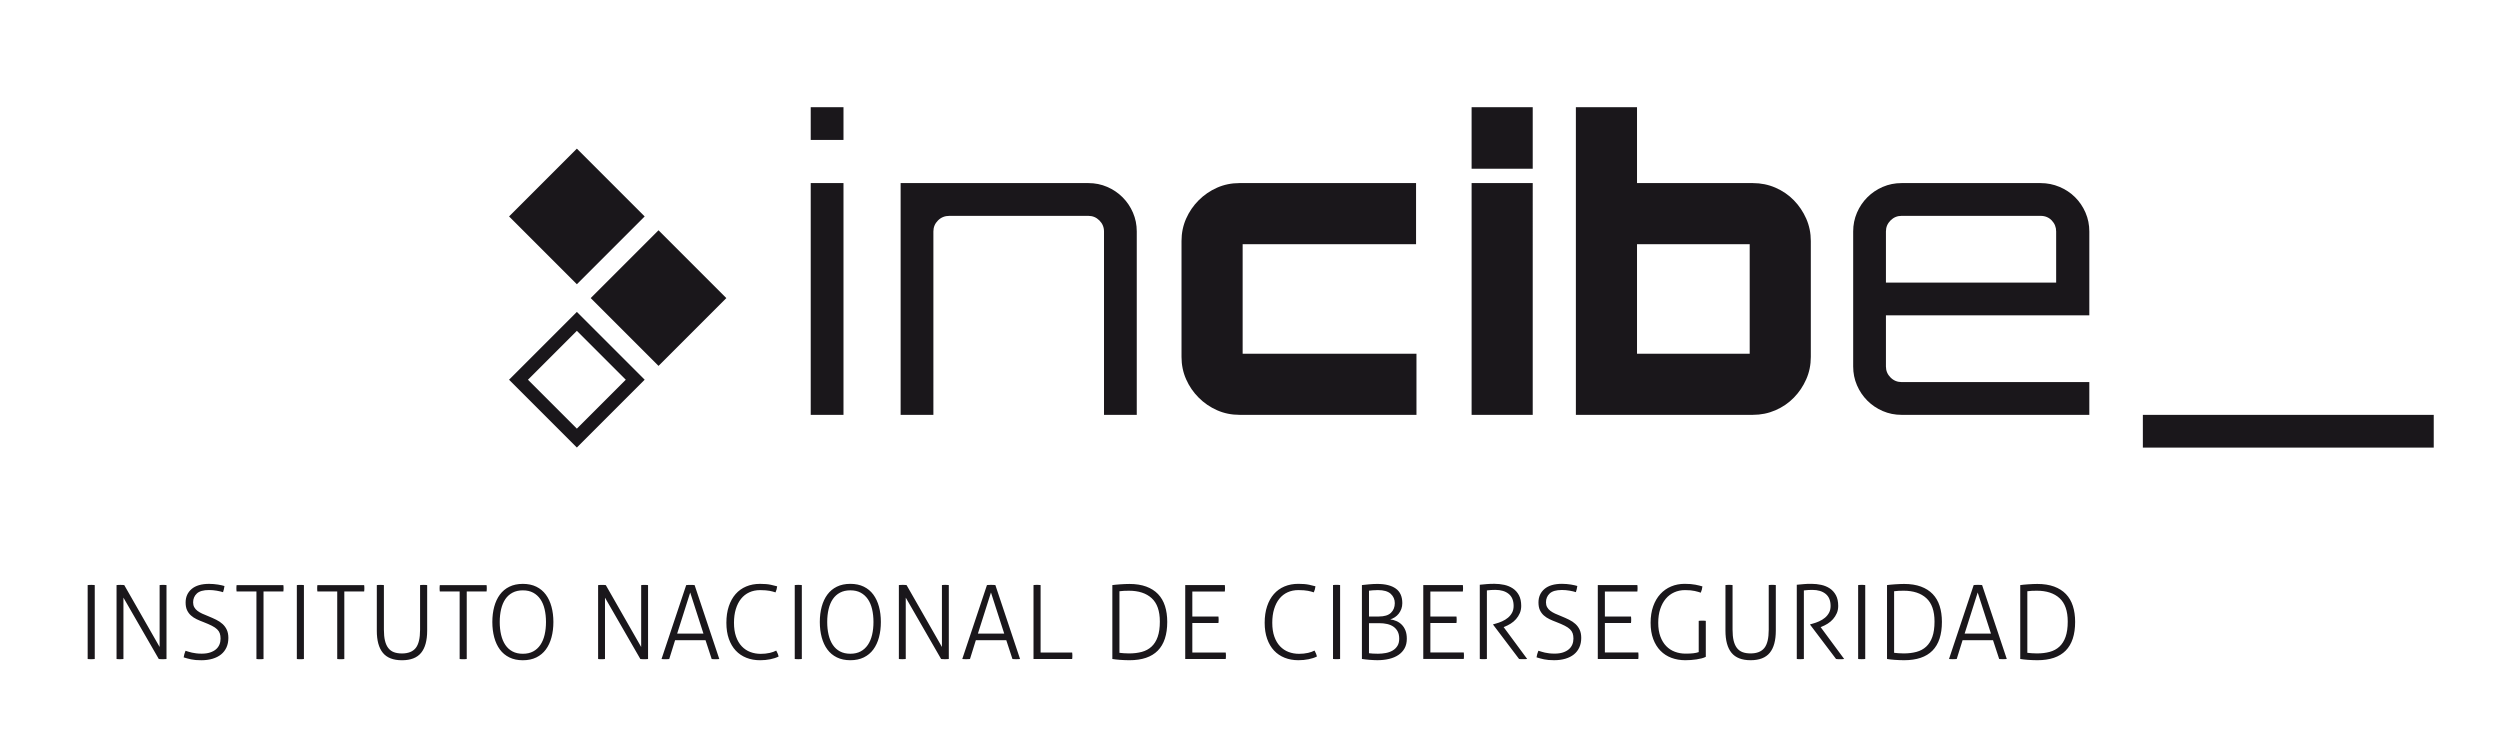
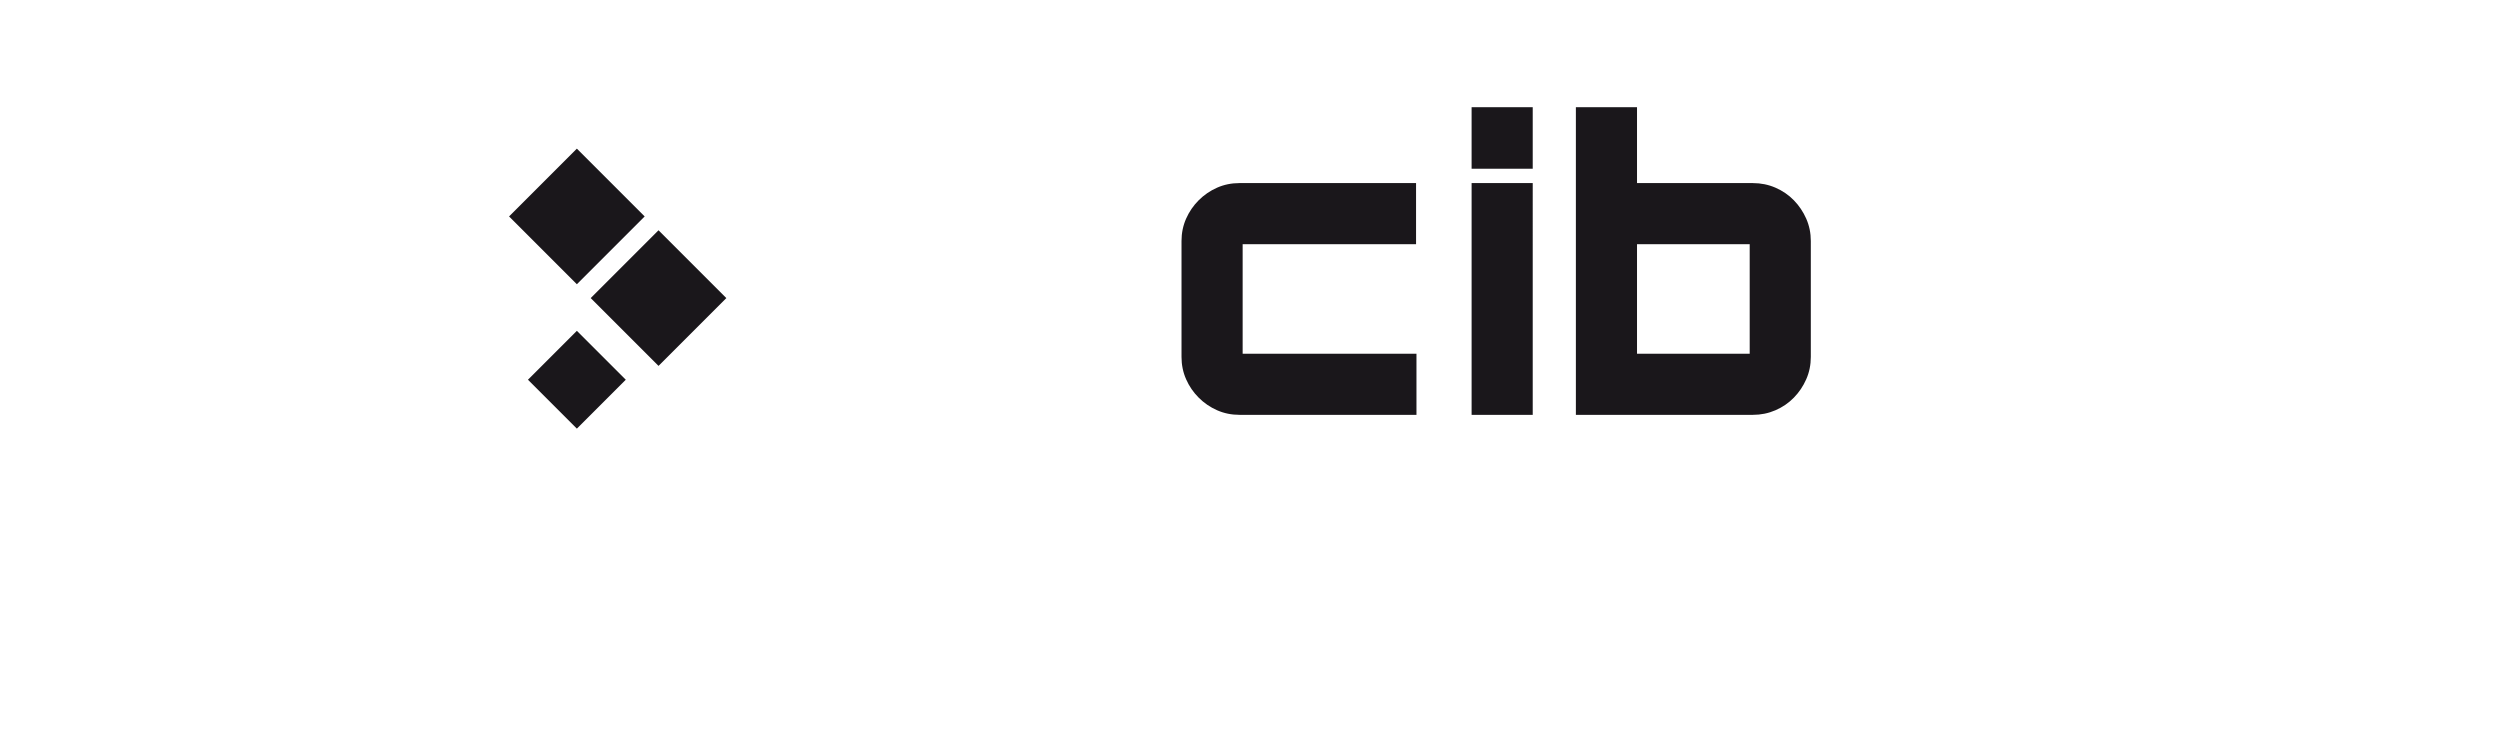
<svg xmlns="http://www.w3.org/2000/svg" id="a" viewBox="0 0 442.164 133.204">
  <defs>
    <style>.b{fill:#1a171b;}</style>
  </defs>
-   <path class="b" d="M358.567,104.57c.205-.036,.47-.06,.791-.072,.32-.012,.621-.019,.899-.019,1.71,0,3.046,.439,4.009,1.318s1.445,2.258,1.445,4.136c0,1.079-.127,1.978-.382,2.7-.254,.721-.618,1.3-1.091,1.735-.473,.438-1.045,.746-1.719,.928-.672,.182-1.426,.273-2.263,.273-.315,0-.62-.012-.918-.036-.297-.023-.555-.048-.772-.073v-10.89Zm-1.254,11.981c.156,.024,.353,.051,.591,.082,.235,.029,.489,.054,.763,.072,.273,.019,.555,.033,.846,.045,.291,.013,.563,.019,.818,.019,4.46,0,6.689-2.26,6.689-6.781,0-1.042-.133-1.978-.399-2.809-.267-.83-.676-1.533-1.228-2.109-.551-.575-1.248-1.018-2.09-1.327-.843-.309-1.834-.463-2.973-.463-.231,0-.484,.006-.764,.018-.279,.013-.559,.027-.836,.046-.279,.018-.543,.04-.791,.064-.25,.024-.459,.048-.627,.073v13.071Zm-9.836-4.49l2.309-7.272,2.346,7.272h-4.654Zm-2.764,4.49c.073,.012,.174,.021,.301,.026,.127,.006,.252,.009,.373,.009,.108,0,.227-.003,.353-.009,.128-.006,.24-.015,.337-.026l1.036-3.327h5.381l1.091,3.327c.085,.012,.188,.021,.309,.026s.235,.009,.345,.009c.122,0,.249-.003,.382-.009,.134-.006,.236-.015,.309-.026l-4.363-13.071c-.084-.012-.196-.021-.336-.028-.139-.006-.275-.009-.408-.009-.122,0-.256,.003-.4,.009-.146,.007-.261,.017-.346,.028l-4.363,13.071Zm-9.708-11.981c.206-.036,.47-.06,.791-.072,.321-.012,.621-.019,.9-.019,1.709,0,3.045,.439,4.009,1.318,.963,.879,1.445,2.258,1.445,4.136,0,1.079-.127,1.978-.383,2.7-.254,.721-.617,1.3-1.09,1.735-.473,.438-1.046,.746-1.719,.928-.672,.182-1.427,.273-2.263,.273-.315,0-.621-.012-.918-.036-.298-.023-.556-.048-.773-.073v-10.89Zm-1.254,11.981c.157,.024,.354,.051,.591,.082,.236,.029,.49,.054,.764,.072,.272,.019,.555,.033,.845,.045,.291,.013,.563,.019,.819,.019,4.459,0,6.689-2.26,6.689-6.781,0-1.042-.134-1.978-.4-2.809-.267-.83-.676-1.533-1.227-2.109-.552-.575-1.249-1.018-2.091-1.327-.843-.309-1.833-.463-2.972-.463-.231,0-.485,.006-.765,.018-.278,.013-.558,.027-.836,.046-.278,.018-.543,.04-.791,.064-.249,.024-.458,.048-.627,.073v13.071Zm-5.108,0c.072,.012,.166,.021,.281,.026,.115,.006,.233,.009,.355,.009,.109,0,.218-.003,.326-.009,.109-.006,.207-.015,.291-.026v-13.071c-.084-.012-.182-.021-.291-.028-.108-.006-.217-.009-.326-.009-.098,0-.207,.003-.328,.009-.121,.007-.225,.017-.309,.028v13.071Zm-10.853,0c.085,.012,.182,.021,.291,.026,.109,.006,.218,.009,.327,.009,.097,0,.206-.003,.327-.009s.224-.015,.309-.026v-12.126c.303-.036,.564-.062,.782-.073,.218-.013,.455-.019,.709-.019,.994,0,1.782,.236,2.362,.709,.582,.474,.873,1.183,.873,2.127,0,.461-.09,.861-.272,1.2-.181,.339-.421,.633-.718,.882-.297,.248-.639,.46-1.027,.637-.388,.176-.788,.317-1.199,.427l-.4,.109v.072l4.582,6.055c.121,.024,.238,.035,.353,.035h.719c.121,0,.242-.012,.363-.035l-4.163-5.637,.146-.054c.376-.147,.742-.33,1.1-.555,.357-.225,.674-.491,.945-.801,.273-.309,.494-.656,.664-1.045,.17-.388,.254-.817,.254-1.291,0-.763-.137-1.397-.409-1.899-.273-.502-.633-.902-1.081-1.2-.449-.296-.955-.505-1.518-.627-.564-.121-1.137-.182-1.719-.182-.278,0-.521,.004-.728,.01-.206,.006-.403,.017-.59,.036-.188,.018-.382,.036-.582,.054-.2,.019-.435,.04-.7,.065v13.126Zm-12.617-5.019c0,1.746,.357,3.055,1.073,3.927,.715,.873,1.842,1.31,3.381,1.31s2.666-.436,3.382-1.31c.715-.872,1.072-2.181,1.072-3.927v-8.053c-.085-.012-.188-.021-.309-.028-.121-.006-.23-.009-.327-.009-.109,0-.218,.003-.327,.009-.109,.007-.206,.017-.291,.028v7.89c0,1.516-.258,2.593-.773,3.236-.515,.642-1.324,.963-2.427,.963-.557,0-1.036-.075-1.436-.227-.399-.151-.729-.397-.99-.736-.262-.339-.454-.773-.582-1.3-.127-.527-.189-1.173-.189-1.936v-7.89c-.086-.012-.183-.021-.291-.028-.109-.006-.219-.009-.328-.009-.098,0-.207,.003-.328,.009-.12,.007-.224,.017-.309,.028v8.053Zm-4.726,3.8c-.267,.098-.585,.167-.955,.209-.37,.043-.827,.064-1.373,.064-.666,0-1.293-.109-1.881-.328-.589-.218-1.101-.551-1.536-.999-.437-.449-.782-1.015-1.037-1.7-.254-.685-.381-1.494-.381-2.427,0-.909,.117-1.721,.353-2.435,.236-.716,.564-1.321,.982-1.818,.418-.497,.918-.876,1.5-1.137,.581-.261,1.218-.392,1.909-.392s1.26,.052,1.709,.155c.448,.102,.805,.203,1.071,.3,.086-.206,.148-.388,.191-.545,.042-.158,.076-.346,.1-.563-.314-.098-.726-.197-1.235-.301-.509-.103-1.145-.154-1.909-.154-.861,0-1.658,.154-2.391,.464-.733,.309-1.37,.758-1.909,1.345-.539,.588-.96,1.309-1.263,2.164-.304,.854-.455,1.827-.455,2.918s.154,2.048,.463,2.872c.31,.824,.736,1.515,1.283,2.073,.545,.557,1.192,.975,1.944,1.254,.751,.278,1.563,.418,2.437,.418,.326,0,.66-.012,1-.036,.339-.025,.668-.062,.99-.109,.321-.049,.625-.108,.909-.182,.284-.073,.53-.164,.736-.273v-6.362c-.085-.013-.183-.021-.291-.027-.108-.006-.218-.009-.327-.009-.097,0-.206,.003-.327,.009-.122,.006-.225,.015-.309,.027v5.526Zm-17.852,1.219h7.162c.012-.073,.021-.166,.027-.282,.006-.115,.009-.215,.009-.3,0-.098-.003-.197-.009-.301-.006-.103-.016-.19-.027-.263h-5.908v-5.218h4.617c.012-.073,.021-.166,.027-.282,.006-.115,.009-.215,.009-.3,0-.097-.003-.197-.009-.3-.006-.103-.016-.191-.027-.264h-4.617v-4.418h5.744c.012-.072,.021-.167,.027-.281,.006-.115,.01-.216,.01-.301,0-.097-.004-.196-.01-.3-.006-.102-.016-.19-.027-.263h-6.998v13.071Zm-10.709-.883c-.061,.212-.103,.409-.127,.592,.412,.134,.854,.252,1.327,.354,.474,.103,1.065,.154,1.782,.154,.738,0,1.404-.088,1.999-.264,.594-.176,1.097-.431,1.509-.764,.412-.333,.73-.745,.955-1.236,.225-.49,.336-1.052,.336-1.682,0-.557-.091-1.033-.273-1.427-.181-.395-.43-.736-.744-1.027-.315-.291-.694-.546-1.137-.764-.442-.218-.918-.43-1.427-.636-.376-.145-.728-.294-1.055-.445-.327-.152-.609-.319-.845-.5-.236-.182-.422-.395-.556-.637-.133-.242-.2-.527-.2-.854,0-.63,.219-1.15,.655-1.563,.436-.412,1.157-.618,2.163-.618,.449,0,.9,.04,1.355,.118,.453,.079,.826,.167,1.117,.264,.061-.17,.112-.348,.154-.536,.043-.188,.076-.373,.1-.555-.121-.036-.28-.078-.48-.127-.2-.048-.419-.091-.655-.127-.235-.037-.491-.067-.763-.092-.273-.023-.543-.036-.809-.036-1.358,0-2.392,.304-3.101,.908-.709,.607-1.063,1.4-1.063,2.383,0,.545,.084,1,.254,1.363,.17,.363,.4,.676,.691,.936,.291,.261,.627,.481,1.01,.663,.381,.182,.783,.352,1.209,.509,.593,.23,1.086,.446,1.481,.646,.394,.2,.703,.409,.928,.627,.225,.219,.381,.458,.473,.719,.091,.261,.137,.572,.137,.935,0,.376-.066,.726-.2,1.046-.134,.321-.337,.601-.61,.836-.271,.236-.617,.425-1.035,.564-.418,.139-.918,.209-1.5,.209-.363,0-.685-.02-.963-.055-.279-.036-.531-.079-.756-.127-.224-.049-.427-.104-.608-.164-.181-.06-.357-.115-.527-.163-.073,.169-.139,.359-.2,.571m-10.162,.883c.084,.012,.183,.021,.291,.026,.109,.006,.219,.009,.328,.009,.096,0,.205-.003,.326-.009,.121-.006,.225-.015,.309-.026v-12.126c.304-.036,.564-.062,.783-.073,.217-.013,.453-.019,.709-.019,.993,0,1.781,.236,2.362,.709,.582,.474,.873,1.183,.873,2.127,0,.461-.091,.861-.273,1.2-.183,.339-.422,.633-.719,.882-.297,.248-.639,.46-1.027,.637-.388,.176-.787,.317-1.199,.427l-.4,.109v.072l4.581,6.055c.121,.024,.24,.035,.354,.035h.719c.121,0,.242-.012,.363-.035l-4.164-5.637,.146-.054c.375-.147,.742-.33,1.1-.555,.357-.225,.672-.491,.945-.801,.273-.309,.494-.656,.664-1.045,.169-.388,.254-.817,.254-1.291,0-.763-.136-1.397-.408-1.899-.272-.502-.633-.902-1.082-1.2-.449-.296-.955-.505-1.519-.627-.563-.121-1.136-.182-1.718-.182-.278,0-.521,.004-.727,.01-.207,.006-.404,.017-.592,.036-.187,.018-.381,.036-.581,.054-.2,.019-.434,.04-.7,.065v13.126Zm-9.998,0h7.162c.012-.073,.021-.166,.027-.282,.006-.115,.009-.215,.009-.3,0-.098-.003-.197-.009-.301-.006-.103-.016-.19-.027-.263h-5.908v-5.218h4.617c.012-.073,.021-.166,.027-.282,.006-.115,.01-.215,.01-.3,0-.097-.004-.197-.01-.3-.006-.103-.016-.191-.027-.264h-4.617v-4.418h5.744c.012-.072,.021-.167,.027-.281,.006-.115,.01-.216,.01-.301,0-.097-.004-.196-.01-.3-.006-.102-.016-.19-.027-.263h-6.998v13.071Zm-9.6-6.327h1.853c.485,0,.939,.049,1.365,.146,.424,.098,.793,.254,1.108,.473,.315,.219,.563,.5,.745,.846,.182,.345,.273,.772,.273,1.282s-.106,.933-.318,1.272c-.213,.34-.494,.612-.846,.818-.351,.206-.754,.352-1.209,.437-.455,.085-.918,.127-1.391,.127-.316,0-.615-.009-.9-.026-.285-.02-.512-.04-.682-.064v-5.309Zm0-1.182v-4.563c.17-.024,.396-.048,.682-.072,.285-.023,.584-.037,.9-.037,1.03,0,1.784,.223,2.264,.664,.478,.443,.717,.991,.717,1.646,0,.703-.227,1.272-.682,1.709-.453,.437-1.172,.654-2.154,.654h-1.727Zm-1.254,7.509c.169,.024,.372,.051,.609,.082,.236,.029,.477,.054,.726,.072,.248,.019,.493,.033,.736,.045,.242,.013,.461,.019,.654,.019,.752,0,1.445-.076,2.082-.228,.635-.15,1.187-.385,1.654-.699,.467-.315,.83-.709,1.09-1.183,.262-.472,.391-1.036,.391-1.689,0-.57-.082-1.059-.244-1.465-.164-.405-.383-.744-.655-1.017-.272-.274-.585-.485-.936-.636-.351-.152-.715-.252-1.09-.3,.278-.085,.547-.213,.809-.383,.261-.17,.488-.379,.682-.627,.194-.249,.348-.527,.465-.837,.114-.309,.172-.65,.172-1.026,0-1.163-.381-2.022-1.145-2.572-.765-.552-1.86-.827-3.291-.827-.206,0-.439,.006-.7,.018-.26,.013-.518,.03-.771,.055-.256,.024-.494,.049-.719,.073-.225,.023-.396,.043-.518,.055v13.071Zm-5.109,0c.073,.012,.168,.021,.282,.026,.115,.006,.233,.009,.354,.009,.109,0,.219-.003,.328-.009,.108-.006,.205-.015,.289-.026v-13.071c-.084-.012-.181-.021-.289-.028-.109-.006-.219-.009-.328-.009-.098,0-.207,.003-.327,.009-.121,.007-.224,.017-.31,.028v13.071Zm-4.445-1.073c-.467,.108-.984,.164-1.553,.164-.668,0-1.289-.109-1.865-.327-.575-.218-1.078-.555-1.508-1.009-.431-.455-.767-1.027-1.01-1.719-.242-.691-.363-1.503-.363-2.436,0-.909,.109-1.721,.328-2.435,.217-.716,.526-1.321,.926-1.818,.4-.497,.886-.876,1.455-1.137,.569-.261,1.211-.392,1.928-.392,.363,0,.681,.014,.953,.037,.273,.024,.513,.054,.719,.091,.206,.036,.391,.079,.555,.127,.163,.048,.324,.098,.481,.146,.085-.206,.149-.381,.19-.527,.043-.144,.076-.327,.101-.545-.23-.073-.601-.164-1.109-.272-.509-.109-1.146-.164-1.909-.164-.908,0-1.729,.154-2.463,.464-.732,.309-1.357,.758-1.871,1.345-.517,.588-.916,1.309-1.201,2.164-.285,.854-.428,1.827-.428,2.918,0,1.066,.146,2.012,.437,2.836,.291,.824,.697,1.515,1.218,2.072,.52,.558,1.147,.981,1.881,1.273s1.543,.436,2.427,.436c.631,0,1.23-.058,1.801-.173,.569-.115,1.061-.275,1.473-.481-.036-.182-.092-.357-.164-.528-.072-.169-.157-.345-.254-.526-.316,.17-.706,.309-1.174,.418m-21.697,1.073h7.163c.012-.073,.021-.166,.028-.282,.006-.115,.009-.215,.009-.3,0-.098-.003-.197-.009-.301-.007-.103-.016-.19-.028-.263h-5.908v-5.218h4.618c.011-.073,.021-.166,.027-.282,.006-.115,.009-.215,.009-.3,0-.097-.003-.197-.009-.3-.006-.103-.016-.191-.027-.264h-4.618v-4.418h5.745c.012-.072,.021-.167,.027-.281,.006-.115,.009-.216,.009-.301,0-.097-.003-.196-.009-.3-.006-.102-.015-.19-.027-.263h-7v13.071Zm-11.635-11.981c.206-.036,.47-.06,.791-.072,.321-.012,.621-.019,.9-.019,1.709,0,3.045,.439,4.009,1.318,.963,.879,1.445,2.258,1.445,4.136,0,1.079-.127,1.978-.382,2.7-.254,.721-.618,1.3-1.09,1.735-.473,.438-1.046,.746-1.718,.928-.673,.182-1.428,.273-2.264,.273-.315,0-.621-.012-.918-.036-.297-.023-.554-.048-.773-.073v-10.89Zm-1.254,11.981c.157,.024,.354,.051,.591,.082,.236,.029,.491,.054,.763,.072,.273,.019,.555,.033,.846,.045,.291,.013,.563,.019,.818,.019,4.46,0,6.69-2.26,6.69-6.781,0-1.042-.133-1.978-.4-2.809-.267-.83-.676-1.533-1.227-2.109-.552-.575-1.248-1.018-2.091-1.327-.842-.309-1.833-.463-2.972-.463-.231,0-.485,.006-.764,.018-.279,.013-.557,.027-.836,.046-.279,.018-.543,.04-.791,.064-.248,.024-.457,.048-.627,.073v13.071Zm-13.944,0h6.836c.012-.073,.021-.16,.027-.265,.006-.102,.009-.202,.009-.3,0-.084-.003-.184-.009-.3-.006-.115-.015-.209-.027-.281h-5.582v-11.926c-.084-.012-.181-.021-.29-.028-.109-.006-.219-.009-.328-.009-.121,0-.239,.003-.354,.009-.116,.007-.209,.017-.282,.028v13.071Zm-9.835-4.49l2.309-7.272,2.345,7.272h-4.654Zm-2.764,4.49c.073,.012,.173,.021,.3,.026,.128,.006,.252,.009,.373,.009,.109,0,.227-.003,.355-.009,.127-.006,.239-.015,.336-.026l1.036-3.327h5.382l1.09,3.327c.085,.012,.188,.021,.309,.026,.121,.006,.237,.009,.346,.009,.121,0,.248-.003,.382-.009,.133-.006,.236-.015,.309-.026l-4.364-13.071c-.084-.012-.197-.021-.336-.028-.139-.006-.276-.009-.409-.009-.121,0-.254,.003-.4,.009-.145,.007-.261,.017-.345,.028l-4.364,13.071Zm-11.216,0c.072,.012,.163,.021,.272,.026,.109,.006,.224,.009,.346,.009,.109,0,.215-.003,.318-.009,.103-.006,.197-.015,.282-.026v-10.853l6.254,10.853c.084,.012,.193,.021,.327,.026,.133,.006,.248,.009,.345,.009,.109,0,.233-.003,.373-.009,.139-.006,.245-.015,.318-.026v-13.071c-.085-.012-.185-.021-.3-.028-.115-.006-.221-.009-.318-.009-.109,0-.215,.003-.318,.009-.103,.007-.197,.017-.282,.028v10.944l-6.254-10.944c-.085-.012-.194-.021-.327-.028-.134-.006-.249-.009-.346-.009s-.215,.003-.354,.009c-.14,.007-.252,.017-.336,.028v13.071Zm-10.408-1.337c-.515-.272-.94-.657-1.273-1.154-.333-.496-.582-1.09-.745-1.781-.164-.691-.246-1.448-.246-2.273s.082-1.58,.246-2.272c.163-.691,.412-1.282,.745-1.773,.333-.49,.758-.872,1.273-1.145,.515-.273,1.124-.409,1.827-.409s1.309,.136,1.818,.409c.509,.272,.933,.654,1.273,1.145,.339,.491,.59,1.082,.754,1.773,.164,.692,.245,1.448,.245,2.272s-.081,1.582-.245,2.273c-.164,.691-.415,1.285-.754,1.781-.34,.497-.764,.882-1.273,1.154-.509,.273-1.115,.409-1.818,.409s-1.312-.137-1.827-.409m4.209,1.055c.678-.333,1.239-.8,1.681-1.4,.442-.6,.776-1.314,1-2.145,.224-.83,.336-1.736,.336-2.719s-.112-1.884-.336-2.709c-.224-.823-.558-1.535-1-2.136-.442-.6-1.003-1.065-1.681-1.399-.679-.333-1.473-.5-2.382-.5s-1.703,.167-2.382,.5c-.679,.334-1.239,.8-1.681,1.399-.443,.601-.776,1.312-1,2.136-.225,.825-.337,1.728-.337,2.709s.112,1.889,.337,2.719c.224,.83,.557,1.545,1,2.145,.442,.601,1.002,1.067,1.681,1.4,.679,.333,1.473,.5,2.382,.5s1.703-.167,2.382-.5m-12.217,.282c.072,.012,.166,.021,.281,.026,.115,.006,.234,.009,.355,.009,.109,0,.218-.003,.327-.009,.109-.006,.206-.015,.291-.026v-13.071c-.085-.012-.182-.021-.291-.028-.109-.006-.218-.009-.327-.009-.097,0-.206,.003-.327,.009-.122,.007-.225,.017-.309,.028v13.071Zm-4.445-1.073c-.467,.108-.985,.164-1.555,.164-.666,0-1.288-.109-1.863-.327-.576-.218-1.079-.555-1.509-1.009-.43-.455-.767-1.027-1.009-1.719-.243-.691-.364-1.503-.364-2.436,0-.909,.109-1.721,.328-2.435,.218-.716,.527-1.321,.927-1.818,.4-.497,.884-.876,1.454-1.137,.57-.261,1.212-.392,1.927-.392,.364,0,.682,.014,.955,.037,.272,.024,.512,.054,.718,.091,.206,.036,.391,.079,.554,.127,.164,.048,.324,.098,.482,.146,.085-.206,.148-.381,.191-.527,.042-.144,.076-.327,.1-.545-.23-.073-.6-.164-1.109-.272-.509-.109-1.145-.164-1.909-.164-.909,0-1.73,.154-2.463,.464-.734,.309-1.358,.758-1.873,1.345-.515,.588-.915,1.309-1.2,2.164-.285,.854-.427,1.827-.427,2.918,0,1.066,.145,2.012,.436,2.836,.291,.824,.697,1.515,1.218,2.072,.521,.558,1.149,.981,1.882,1.273,.733,.291,1.542,.436,2.427,.436,.63,0,1.23-.058,1.8-.173,.569-.115,1.06-.275,1.472-.481-.036-.182-.09-.357-.163-.528-.073-.169-.158-.345-.255-.526-.315,.17-.706,.309-1.172,.418m-16.353-3.417l2.309-7.272,2.345,7.272h-4.654Zm-2.763,4.49c.072,.012,.172,.021,.3,.026,.127,.006,.251,.009,.372,.009,.109,0,.227-.003,.355-.009,.127-.006,.239-.015,.336-.026l1.036-3.327h5.382l1.09,3.327c.085,.012,.188,.021,.309,.026,.121,.006,.237,.009,.346,.009,.121,0,.248-.003,.382-.009,.133-.006,.236-.015,.309-.026l-4.364-13.071c-.084-.012-.197-.021-.336-.028-.139-.006-.276-.009-.409-.009-.121,0-.254,.003-.4,.009-.145,.007-.261,.017-.345,.028l-4.363,13.071Zm-11.217,0c.072,.012,.163,.021,.272,.026,.109,.006,.225,.009,.346,.009,.109,0,.215-.003,.318-.009s.197-.015,.282-.026v-10.853l6.254,10.853c.084,.012,.193,.021,.327,.026,.133,.006,.248,.009,.345,.009,.109,0,.234-.003,.373-.009,.139-.006,.245-.015,.318-.026v-13.071c-.085-.012-.185-.021-.3-.028-.115-.006-.221-.009-.318-.009-.109,0-.215,.003-.318,.009-.103,.007-.197,.017-.282,.028v10.944l-6.254-10.944c-.085-.012-.194-.021-.327-.028-.134-.006-.249-.009-.345-.009-.098,0-.216,.003-.355,.009-.139,.007-.252,.017-.336,.028v13.071Zm-15.135-1.337c-.515-.272-.939-.657-1.272-1.154-.334-.496-.582-1.09-.746-1.781-.163-.691-.245-1.448-.245-2.273s.082-1.58,.245-2.272c.164-.691,.412-1.282,.746-1.773,.333-.49,.757-.872,1.272-1.145,.515-.273,1.124-.409,1.827-.409s1.309,.136,1.818,.409c.509,.272,.933,.654,1.273,1.145,.339,.491,.591,1.082,.754,1.773,.164,.692,.246,1.448,.246,2.272s-.082,1.582-.246,2.273c-.163,.691-.415,1.285-.754,1.781-.34,.497-.764,.882-1.273,1.154-.509,.273-1.115,.409-1.818,.409s-1.312-.137-1.827-.409m4.209,1.055c.678-.333,1.239-.8,1.681-1.4,.443-.6,.776-1.314,1-2.145,.224-.83,.337-1.736,.337-2.719s-.113-1.884-.337-2.709c-.224-.823-.557-1.535-1-2.136-.442-.6-1.003-1.065-1.681-1.399-.679-.333-1.473-.5-2.382-.5s-1.703,.167-2.381,.5c-.679,.334-1.24,.8-1.682,1.399-.443,.601-.776,1.312-1,2.136-.224,.825-.336,1.728-.336,2.709s.112,1.889,.336,2.719c.224,.83,.557,1.545,1,2.145,.442,.601,1.003,1.067,1.682,1.4,.678,.333,1.472,.5,2.381,.5s1.703-.167,2.382-.5m-13.563,.282c.073,.012,.167,.021,.282,.026,.115,.006,.233,.009,.355,.009,.109,0,.218-.003,.327-.009,.109-.006,.206-.015,.291-.026v-11.944h3.509c.012-.073,.021-.167,.027-.282,.006-.115,.009-.215,.009-.3,0-.097-.003-.194-.009-.291-.006-.097-.015-.182-.027-.254h-8.272c-.012,.072-.022,.163-.028,.272-.006,.109-.009,.207-.009,.291,0,.098,.003,.197,.009,.301,.006,.103,.016,.19,.028,.264h3.508v11.944Zm-14.652-5.019c0,1.746,.357,3.055,1.072,3.927,.715,.873,1.842,1.31,3.382,1.31s2.666-.436,3.381-1.31c.715-.872,1.073-2.181,1.073-3.927v-8.053c-.085-.012-.188-.021-.309-.028-.122-.006-.231-.009-.328-.009-.109,0-.218,.003-.327,.009-.109,.007-.206,.017-.291,.028v7.89c0,1.516-.257,2.593-.772,3.236-.516,.642-1.325,.963-2.427,.963-.558,0-1.037-.075-1.437-.227-.4-.151-.73-.397-.99-.736-.261-.339-.455-.773-.582-1.3-.127-.527-.191-1.173-.191-1.936v-7.89c-.085-.012-.182-.021-.291-.028-.109-.006-.218-.009-.327-.009-.097,0-.206,.003-.327,.009-.122,.007-.225,.017-.309,.028v8.053Zm-7,5.019c.073,.012,.167,.021,.282,.026,.115,.006,.233,.009,.355,.009,.109,0,.218-.003,.327-.009,.109-.006,.206-.015,.291-.026v-11.944h3.508c.012-.073,.021-.167,.028-.282,.006-.115,.009-.215,.009-.3,0-.097-.003-.194-.009-.291-.007-.097-.016-.182-.028-.254h-8.271c-.013,.072-.022,.163-.028,.272-.006,.109-.009,.207-.009,.291,0,.098,.003,.197,.009,.301,.006,.103,.015,.19,.028,.264h3.508v11.944Zm-7.144,0c.072,.012,.166,.021,.281,.026,.115,.006,.234,.009,.355,.009,.109,0,.218-.003,.327-.009,.109-.006,.206-.015,.291-.026v-13.071c-.085-.012-.182-.021-.291-.028-.109-.006-.218-.009-.327-.009-.097,0-.206,.003-.327,.009-.122,.007-.225,.017-.309,.028v13.071Zm-7.145,0c.073,.012,.166,.021,.282,.026,.115,.006,.233,.009,.354,.009,.109,0,.218-.003,.328-.009,.109-.006,.205-.015,.29-.026v-11.944h3.509c.012-.073,.021-.167,.027-.282,.006-.115,.01-.215,.01-.3,0-.097-.004-.194-.01-.291-.006-.097-.015-.182-.027-.254h-8.272c-.012,.072-.021,.163-.027,.272-.006,.109-.009,.207-.009,.291,0,.098,.003,.197,.009,.301,.006,.103,.015,.19,.027,.264h3.509v11.944Zm-12.744-.883c-.061,.212-.103,.409-.127,.592,.412,.134,.854,.252,1.327,.354,.473,.103,1.066,.154,1.782,.154,.739,0,1.405-.088,1.999-.264,.594-.176,1.097-.431,1.509-.764,.412-.333,.73-.745,.955-1.236,.224-.49,.336-1.052,.336-1.682,0-.557-.091-1.033-.273-1.427-.181-.395-.43-.736-.745-1.027-.315-.291-.694-.546-1.136-.764-.443-.218-.918-.43-1.427-.636-.376-.145-.728-.294-1.055-.445-.327-.152-.609-.319-.845-.5-.236-.182-.421-.395-.555-.637-.133-.242-.2-.527-.2-.854,0-.63,.219-1.15,.655-1.563,.436-.412,1.157-.618,2.163-.618,.449,0,.9,.04,1.355,.118,.454,.079,.827,.167,1.118,.264,.06-.17,.112-.348,.154-.536,.043-.188,.076-.373,.1-.555-.121-.036-.282-.078-.481-.127-.2-.048-.419-.091-.655-.127-.236-.037-.491-.067-.764-.092-.272-.023-.542-.036-.809-.036-1.357,0-2.39,.304-3.099,.908-.709,.607-1.064,1.4-1.064,2.383,0,.545,.085,1,.255,1.363,.169,.363,.4,.676,.691,.936,.29,.261,.627,.481,1.009,.663,.381,.182,.784,.352,1.209,.509,.593,.23,1.087,.446,1.481,.646,.394,.2,.703,.409,.927,.627,.225,.219,.382,.458,.473,.719,.091,.261,.136,.572,.136,.935,0,.376-.066,.726-.2,1.046-.133,.321-.336,.601-.609,.836-.272,.236-.618,.425-1.036,.564-.418,.139-.918,.209-1.5,.209-.363,0-.685-.02-.963-.055-.279-.036-.531-.079-.755-.127-.224-.049-.427-.104-.609-.164-.182-.06-.357-.115-.527-.163-.073,.169-.139,.359-.2,.571m-11.999,.883c.073,.012,.164,.021,.273,.026,.109,.006,.224,.009,.346,.009,.109,0,.215-.003,.318-.009s.197-.015,.282-.026v-10.853l6.253,10.853c.085,.012,.194,.021,.328,.026,.133,.006,.248,.009,.345,.009,.109,0,.233-.003,.373-.009,.139-.006,.245-.015,.318-.026v-13.071c-.085-.012-.185-.021-.3-.028-.115-.006-.221-.009-.318-.009-.109,0-.215,.003-.318,.009-.103,.007-.197,.017-.282,.028v10.944l-6.254-10.944c-.085-.012-.194-.021-.327-.028-.134-.006-.249-.009-.346-.009-.097,0-.215,.003-.354,.009-.14,.007-.252,.017-.337,.028v13.071Zm-5.108,0c.073,.012,.166,.021,.282,.026,.115,.006,.233,.009,.354,.009,.109,0,.218-.003,.328-.009,.109-.006,.205-.015,.29-.026v-13.071c-.085-.012-.181-.021-.29-.028-.11-.006-.219-.009-.328-.009-.097,0-.206,.003-.327,.009-.121,.007-.224,.017-.309,.028v13.071Z" />
  <path class="b" d="M289.532,43.195h19.929v19.363h-19.929v-19.363Zm0-10.812v-13.428h-10.813v54.416h31.308c1.412,0,2.744-.271,3.992-.812,1.248-.541,2.332-1.283,3.252-2.227,.918-.941,1.647-2.024,2.189-3.251,.542-1.224,.812-2.544,.812-3.957v-20.494c0-1.414-.27-2.731-.812-3.958-.542-1.224-1.271-2.308-2.189-3.251-.92-.941-2.004-1.684-3.252-2.226-1.248-.541-2.58-.812-3.992-.812h-20.494Zm-29.256-2.545h10.811v-10.883h-10.811v10.883Zm0,43.533h10.811V32.382h-10.811v40.988Zm-9.824-30.176v-10.812h-31.235c-1.413,0-2.733,.271-3.957,.812-1.226,.542-2.309,1.284-3.251,2.226-.943,.943-1.685,2.027-2.226,3.251-.543,1.227-.813,2.544-.813,3.958v20.494c0,1.413,.27,2.733,.813,3.957,.541,1.227,1.283,2.31,2.226,3.251,.942,.943,2.025,1.685,3.251,2.227,1.224,.542,2.544,.812,3.957,.812h31.308v-10.812h-30.743v-19.363h30.67Z" />
-   <path class="b" d="M143.389,24.75h5.795v-5.796h-5.795v5.796Zm0,48.62h5.795V32.383h-5.795v40.987Zm51.871,0h5.795V40.933c0-1.177-.224-2.284-.671-3.321-.449-1.036-1.06-1.943-1.838-2.721-.777-.777-1.685-1.389-2.721-1.837-1.036-.448-2.144-.672-3.321-.672h-33.215v40.988h5.795V40.933c0-.753,.271-1.401,.813-1.943s1.212-.812,2.014-.812h24.593c.753,0,1.401,.271,1.943,.812,.541,.542,.813,1.19,.813,1.943v32.438Zm138.297-23.392v-9.046c0-.753,.272-1.401,.814-1.943s1.188-.812,1.942-.812h24.594c.801,0,1.46,.271,1.978,.812,.518,.542,.778,1.19,.778,1.943v9.046h-30.107Zm2.756,23.392h33.216v-5.795h-33.216c-.754,0-1.401-.27-1.942-.812-.542-.541-.814-1.189-.814-1.943v-9.046h35.972v-14.841c0-1.177-.224-2.284-.671-3.321-.449-1.036-1.06-1.943-1.838-2.721-.777-.777-1.696-1.389-2.756-1.837-1.061-.448-2.18-.672-3.357-.672h-24.594c-1.178,0-2.284,.224-3.32,.672-1.037,.448-1.943,1.059-2.721,1.837-.777,.777-1.391,1.684-1.838,2.721-.448,1.037-.672,2.144-.672,3.321v23.887c0,1.178,.224,2.285,.672,3.321,.447,1.037,1.061,1.943,1.838,2.721,.777,.777,1.684,1.391,2.721,1.837,1.036,.449,2.143,.672,3.32,.672m94.132,0h-51.447v5.796h51.447v-5.796Z" />
  <rect class="b" x="107.988" y="44.239" width="16.962" height="16.962" transform="translate(-3.166 97.796) rotate(-44.999)" />
-   <path class="b" d="M93.377,67.16l8.651-8.65,8.651,8.65-8.651,8.651-8.651-8.651Zm-3.343,0l11.994,11.994,11.994-11.994-11.994-11.994-11.994,11.994Z" />
+   <path class="b" d="M93.377,67.16l8.651-8.65,8.651,8.65-8.651,8.651-8.651-8.651Zm-3.343,0Z" />
  <rect class="b" x="93.549" y="29.801" width="16.959" height="16.959" transform="translate(2.815 83.358) rotate(-45)" />
</svg>